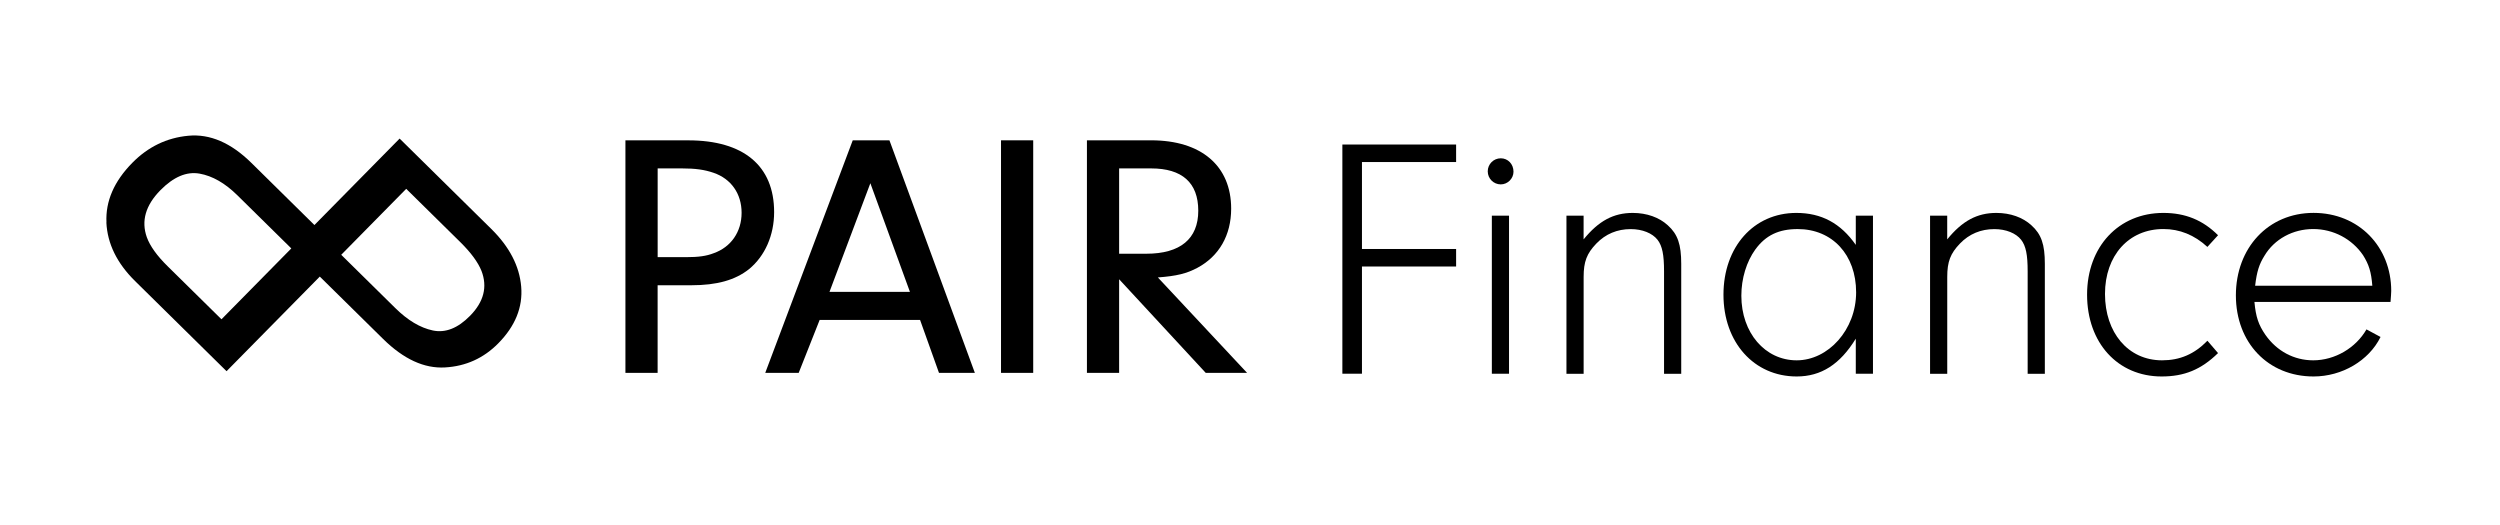
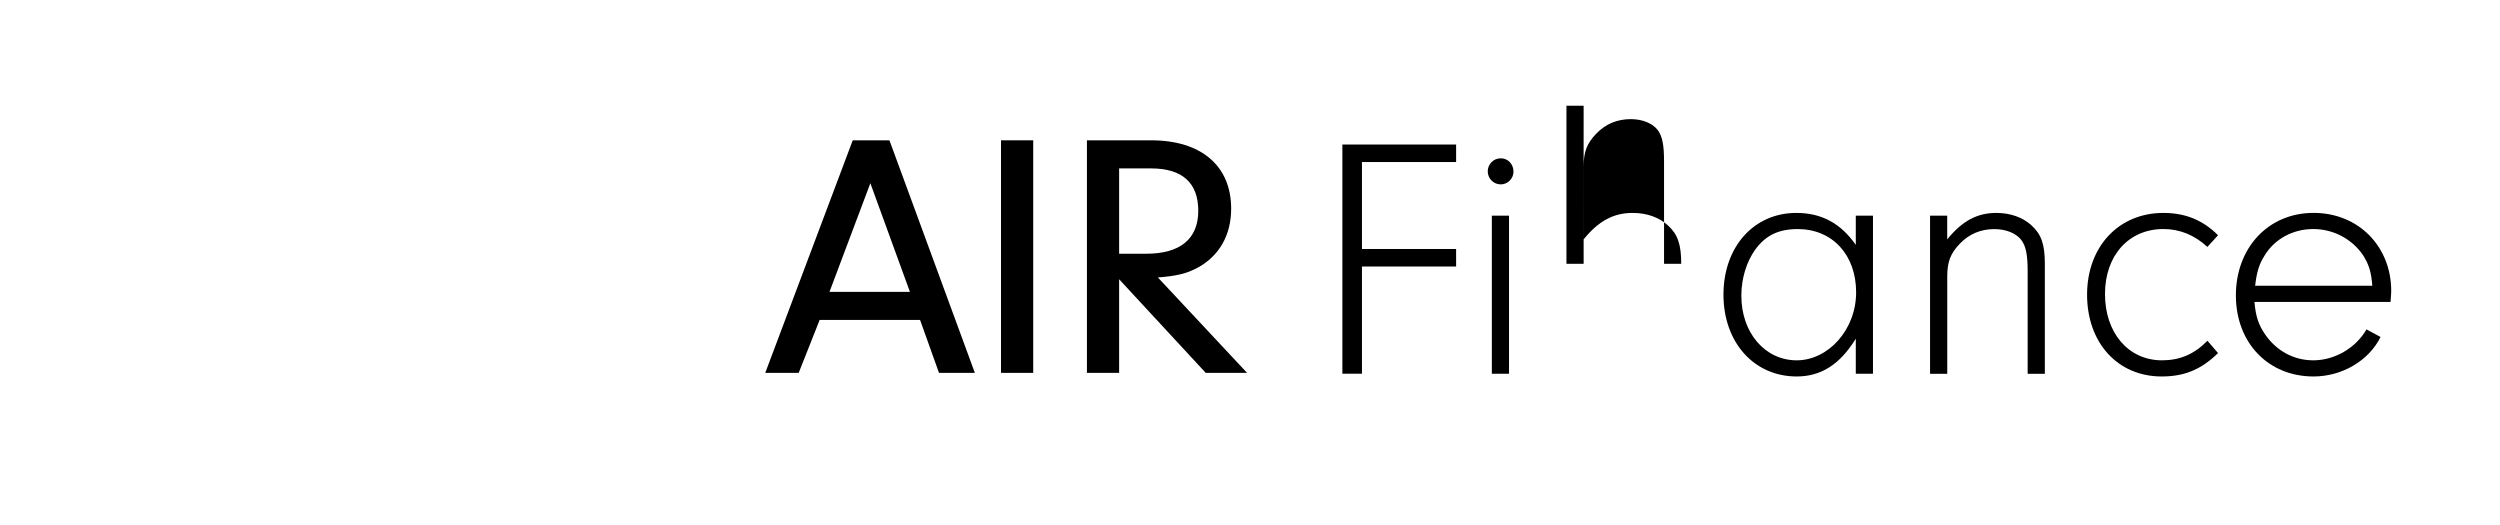
<svg xmlns="http://www.w3.org/2000/svg" id="Layer_1" data-name="Layer 1" viewBox="0 0 749.29 157.32" width="300" height="63">
-   <path d="m31.88,66.66c.31,6.36,3.17,12.21,8.59,17.55l27.43,27.03,27.95-28.36,18.97,18.69c6.15,6.06,12.34,8.91,18.58,8.54,6.24-.36,11.55-2.77,15.94-7.22,5.1-5.18,7.39-10.84,6.87-17-.52-6.15-3.51-11.91-8.94-17.27l-18.95-18.68-8.3-8.18-.25-.24-25.53,25.91-18.89-18.62c-6.13-6.04-12.43-8.75-18.9-8.14-6.47.61-12.06,3.31-16.78,8.1-5.48,5.56-8.07,11.52-7.76,17.88Zm106.1,5.91c3.18,3.14,5.29,6.01,6.33,8.61,1.84,4.78.7,9.26-3.43,13.46-3.67,3.73-7.39,5.19-11.16,4.39-3.77-.8-7.51-3.03-11.22-6.69l-16.23-15.99,19.48-19.77,16.23,15.99Zm-78.18-20.55c3.87.69,7.65,2.85,11.35,6.5l16.16,15.92-20.93,21.24-16.16-15.92c-3.18-3.13-5.25-6.02-6.22-8.68-1.72-4.88-.37-9.57,4.07-14.08,3.95-4.01,7.85-5.66,11.72-4.98Z" />
-   <path d="m206.28,42.04h-18.83v69.7h9.65v-26.26h10.11c7.65,0,13.15-1.54,17.31-4.85,4.76-3.92,7.5-10.14,7.5-17.07,0-13.87-9.14-21.51-25.73-21.51Zm-9.18,8.42h7.33c4,0,6.72.38,9.42,1.31,5.27,1.79,8.42,6.27,8.42,11.99s-3.19,10.28-8.33,12.1c-2.21.87-4.56,1.2-8.37,1.2h-8.46v-26.6Z" />
  <path d="m266.69,42.37l-.12-.33h-10.99l-25.97,69.02-.25.68h10.02l6.28-15.86h30.1l5.67,15.86h10.75l-25.48-69.37Zm6.03,45.09h-24.11l12.25-32.56,11.86,32.56Z" />
  <rect x="300.02" y="42.04" width="9.65" height="69.7" />
  <path d="m373.77,111.74h-12.39l-25.96-28.06v28.06h-9.65V42.04h19.25c15.02,0,23.98,7.66,23.98,20.48,0,7.96-3.61,14.26-10.15,17.75-3.22,1.71-6.18,2.44-11.82,2.87l26.75,28.61Zm-38.35-35.71h8.15c10.18,0,15.57-4.46,15.57-12.89s-4.88-12.68-14.13-12.68h-9.59v25.57Z" />
  <path d="m408.2,74.61h28.22v5.25h-28.22v32.13h-5.87V43.3h34.09v5.25h-28.22v26.06Z" />
  <path d="m453.62,51.44c0,2.06-1.75,3.81-3.81,3.81-2.16,0-3.91-1.75-3.91-3.91s1.75-3.91,3.91-3.91,3.81,1.75,3.81,4.02Zm-1.34,60.56h-5.15v-47.38h5.15v47.38Z" />
-   <path d="m474.63,64.62v7.11c4.53-5.56,8.96-7.93,14.73-7.93,4.22,0,7.93,1.34,10.51,3.71,2.99,2.68,4.02,5.77,4.02,11.54v32.96h-5.15v-30.69c0-4.94-.51-7.62-1.96-9.48-1.54-1.96-4.53-3.19-8.03-3.19-4.02,0-7.52,1.44-10.3,4.33-2.88,2.99-3.81,5.46-3.81,9.99v29.04h-5.15v-47.38h5.15Z" />
+   <path d="m474.63,64.62v7.11c4.53-5.56,8.96-7.93,14.73-7.93,4.22,0,7.93,1.34,10.51,3.71,2.99,2.68,4.02,5.77,4.02,11.54h-5.15v-30.69c0-4.94-.51-7.62-1.96-9.48-1.54-1.96-4.53-3.19-8.03-3.19-4.02,0-7.52,1.44-10.3,4.33-2.88,2.99-3.81,5.46-3.81,9.99v29.04h-5.15v-47.38h5.15Z" />
  <path d="m556.21,64.62h5.15v47.38h-5.15v-10.51c-4.74,7.72-10.4,11.33-17.72,11.33-12.77,0-21.94-10.2-21.94-24.51s9.06-24.51,21.84-24.51c7.52,0,13.29,3.09,17.82,9.58v-8.75Zm-30.08,10.09c-2.68,3.71-4.22,8.75-4.22,13.91,0,11.12,7.11,19.36,16.58,19.36s17.82-9.17,17.82-20.39-7.11-18.95-17.51-18.95c-5.66,0-9.58,1.85-12.67,6.08Z" />
  <path d="m583.61,64.62v7.11c4.53-5.56,8.96-7.93,14.73-7.93,4.22,0,7.93,1.34,10.51,3.71,2.99,2.68,4.02,5.77,4.02,11.54v32.96h-5.15v-30.69c0-4.94-.51-7.62-1.96-9.48-1.54-1.96-4.53-3.19-8.03-3.19-4.02,0-7.52,1.44-10.3,4.33-2.88,2.99-3.81,5.46-3.81,9.99v29.04h-5.15v-47.38h5.15Z" />
  <path d="m664.77,105.82c-5.05,4.94-10.09,7-16.89,7-13.18,0-22.35-10.09-22.35-24.51s9.48-24.51,22.87-24.51c6.59,0,11.84,2.16,16.38,6.69l-3.19,3.5c-3.91-3.6-8.34-5.36-13.18-5.36-10.4,0-17.51,7.93-17.51,19.47s6.9,19.88,17.1,19.88c5.36,0,9.68-1.85,13.6-5.87l3.19,3.71Z" />
  <path d="m675.69,90.47c.41,4.53,1.24,6.9,3.3,9.89,3.4,4.84,8.55,7.62,14.32,7.62,6.49,0,12.77-3.71,15.96-9.27l4.22,2.27c-3.5,7.11-11.54,11.84-20.08,11.84-13.6,0-23.28-10.09-23.28-24.31s9.68-24.72,23.28-24.72,23.28,10.2,23.28,23.38c0,.62-.1,1.85-.21,3.3h-40.79Zm35.33-4.84c-.31-4.12-1.03-6.39-2.78-9.17-3.3-4.84-8.86-7.83-14.93-7.83s-11.64,2.99-14.63,8.03c-1.54,2.47-2.27,4.63-2.78,8.96h35.12Z" />
</svg>